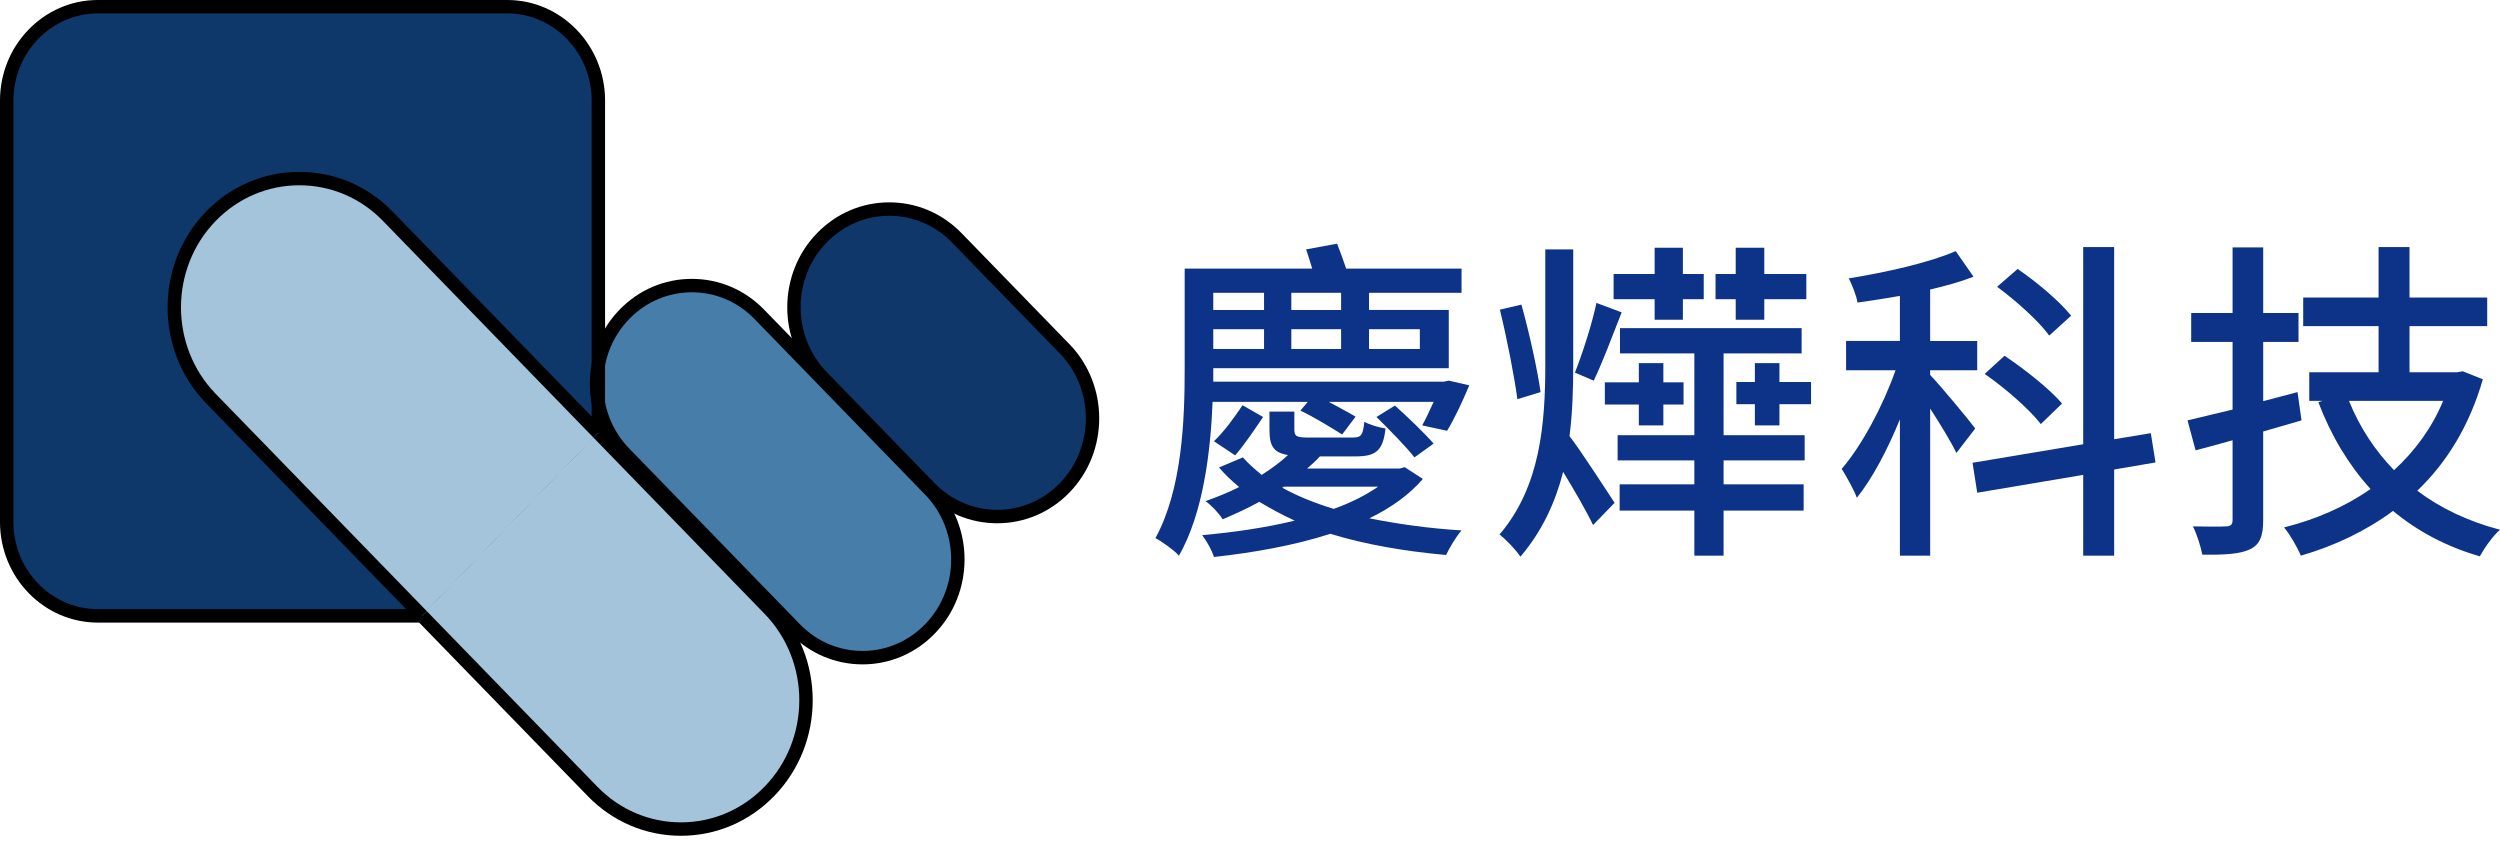
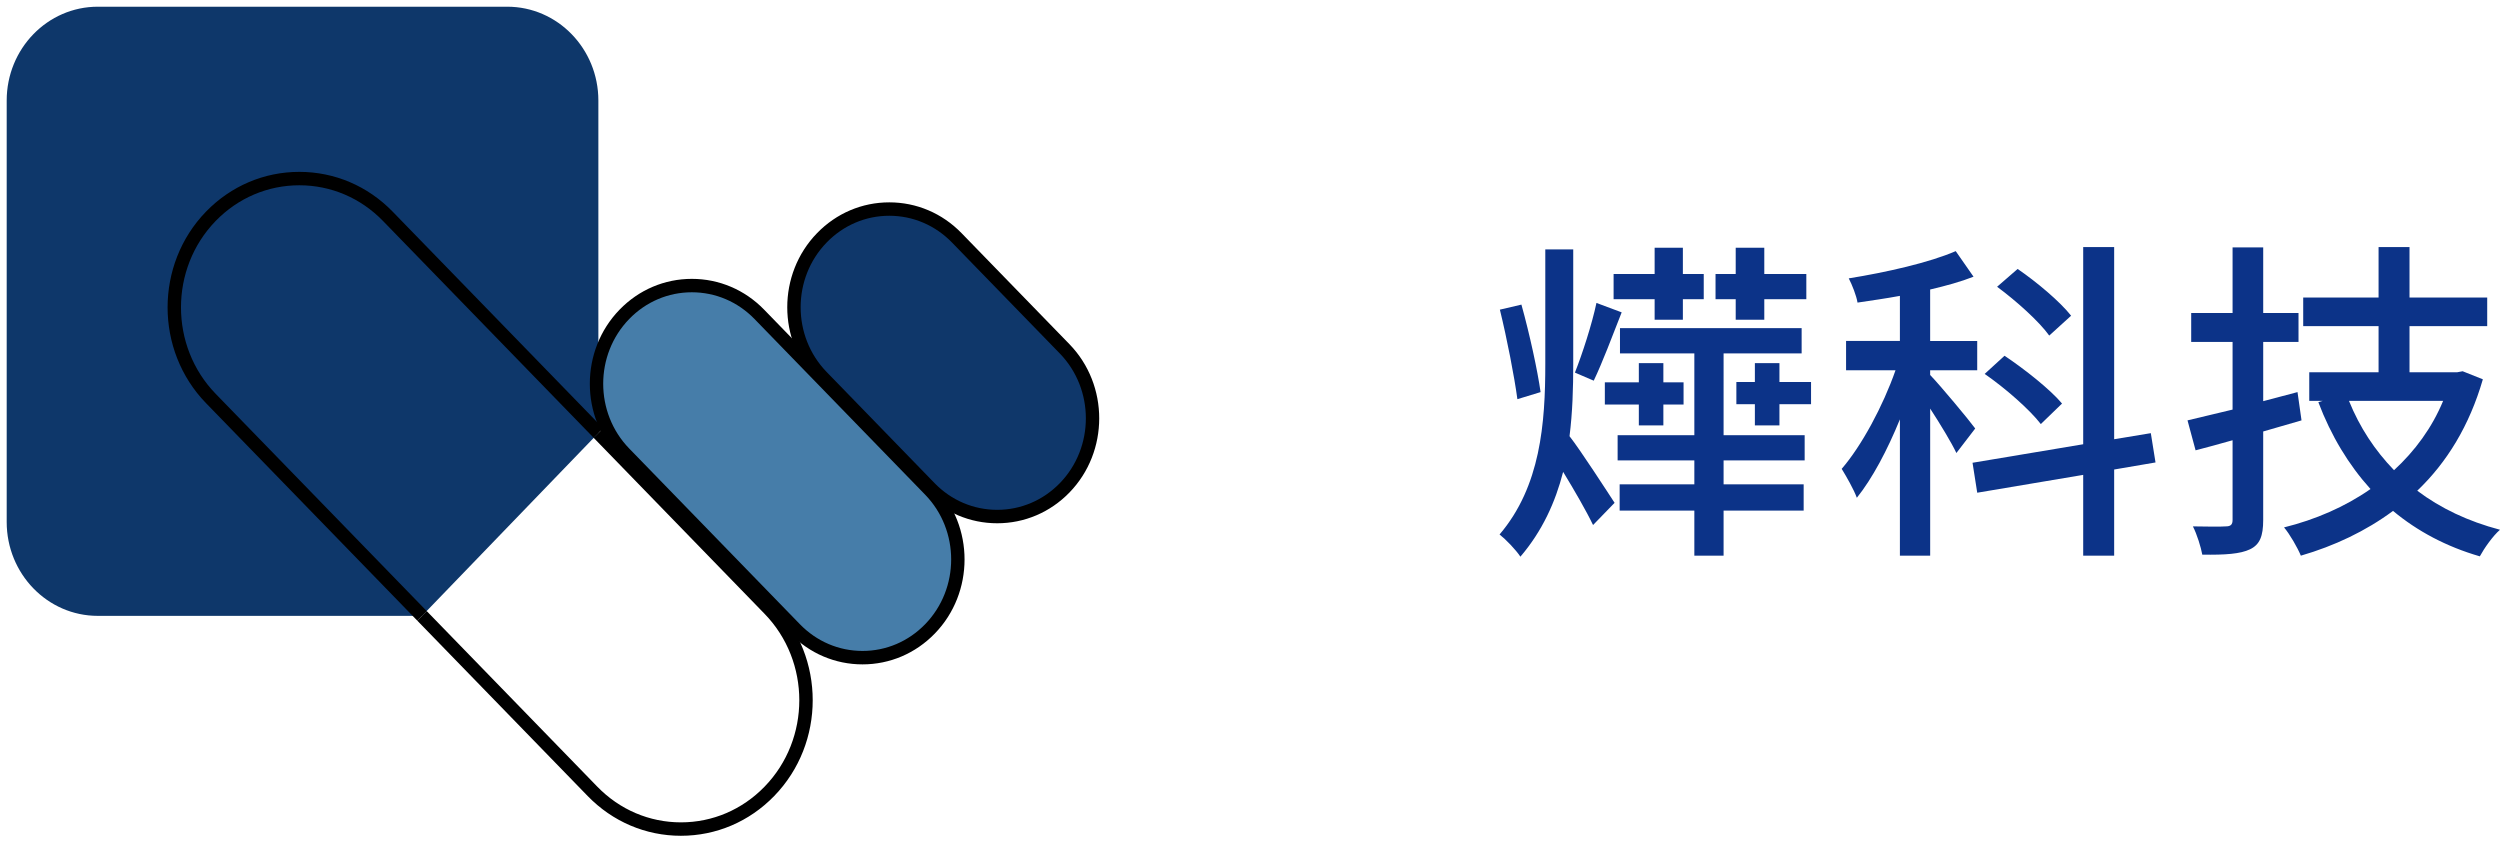
<svg xmlns="http://www.w3.org/2000/svg" version="1.1" x="0px" y="0px" width="205px" height="69px" viewBox="0 0 205 69" enable-background="new 0 0 205 69" xml:space="preserve">
  <defs>
</defs>
  <path fill="#0F376A" d="M87.303,28.608c3.054,3.147,3.054,8.244,0,11.392c-3.054,3.144-8.011,3.144-11.064,0l-8.846-9.11  c-3.056-3.144-3.056-8.244,0-11.39c3.055-3.145,8.003-3.145,11.061,0L87.303,28.608z" />
  <path fill="#467DA9" d="M76.257,40.182c3.054,3.145,3.054,8.244,0,11.388c-3.053,3.146-8.009,3.146-11.061,0L51.201,37.163  c-3.055-3.146-3.053-8.247,0-11.39c3.054-3.143,8.006-3.143,11.061,0L76.257,40.182z" />
  <path fill="#0E376A" d="M49.066,35.508V8.244c0-4.248-3.347-7.694-7.474-7.694H8.021c-4.127,0-7.472,3.446-7.472,7.694v34.56  c0,4.249,3.345,7.697,7.472,7.697h26.583" />
-   <path fill="#A4C4DB" d="M49.066,35.508L63.092,49.95c4.008,4.125,4.008,10.813,0,14.938c-4.005,4.128-10.503,4.128-14.51,0  L34.604,50.501" />
-   <path fill="#A4C4DB" d="M49.066,35.508L31.8,17.734c-4.007-4.121-10.503-4.121-14.511,0c-4.002,4.127-4.005,10.816,0,14.941  l17.315,17.825" />
  <path d="M70.727,54.479c-2.24,0-4.344-0.896-5.925-2.525L50.807,37.547c-3.255-3.352-3.255-8.806,0-12.157  c1.581-1.628,3.685-2.523,5.924-2.523s4.344,0.896,5.926,2.523l13.995,14.408c3.255,3.352,3.255,8.805,0,12.155  C75.071,53.582,72.967,54.479,70.727,54.479z M56.731,23.967c-1.939,0-3.763,0.777-5.135,2.19c-2.844,2.929-2.844,7.693,0,10.622  l13.995,14.406c1.372,1.414,3.195,2.192,5.136,2.192c1.94,0,3.764-0.778,5.136-2.192c2.844-2.928,2.844-7.691,0-10.62L61.868,26.157  C60.495,24.744,58.671,23.967,56.731,23.967z" />
  <path d="M81.771,42.908c-2.24,0-4.345-0.896-5.927-2.524l-8.846-9.11c-3.257-3.352-3.257-8.805,0-12.156  c1.582-1.629,3.686-2.525,5.924-2.525s4.343,0.896,5.926,2.525l8.849,9.107c3.252,3.353,3.252,8.807,0,12.159  C86.116,42.012,84.011,42.908,81.771,42.908z M72.922,17.692c-1.938,0-3.762,0.778-5.135,2.192c-2.846,2.928-2.846,7.693,0,10.621  l8.847,9.11c1.372,1.413,3.196,2.191,5.137,2.191c1.94,0,3.765-0.778,5.138-2.191c2.842-2.929,2.842-7.694,0-10.624l-8.849-9.107  C76.685,18.471,74.86,17.692,72.922,17.692z" />
-   <path d="M34.604,51.052H8.021c-4.423,0-8.021-3.7-8.021-8.248V8.244C0,3.698,3.598,0,8.021,0h33.571  c4.424,0,8.024,3.698,8.024,8.244v27.264h-1.1V8.244c0-3.939-3.106-7.145-6.924-7.145H8.021C4.205,1.1,1.1,4.305,1.1,8.244v34.56  c0,3.94,3.105,7.146,6.921,7.146h26.583V51.052z" />
  <path d="M55.837,68.534c-2.891,0-5.608-1.159-7.65-3.263L34.21,50.885l0.789-0.768l13.977,14.387  c1.834,1.889,4.271,2.929,6.861,2.93c0,0,0.001,0,0.001,0c2.591-0.001,5.026-1.041,6.858-2.93c3.796-3.906,3.796-10.264,0-14.17  L48.672,35.892l0.79-0.768l14.025,14.442c4.207,4.33,4.207,11.375,0,15.705c-2.041,2.104-4.757,3.263-7.647,3.263  C55.838,68.534,55.838,68.534,55.837,68.534z" />
  <path d="M34.21,50.885L16.895,33.06c-4.203-4.329-4.203-11.376,0-15.708c2.043-2.102,4.76-3.259,7.651-3.259c0,0,0,0,0.001,0  c2.89,0.001,5.606,1.157,7.648,3.259l17.267,17.772l-0.789,0.768L31.406,18.119c-1.833-1.887-4.269-2.926-6.86-2.926h0  c-2.591,0-5.027,1.039-6.861,2.926c-3.792,3.908-3.792,10.268,0,14.173L35,50.117L34.21,50.885z" />
-   <path fill="#0C3388" d="M99.433,32.953c-0.166,4.111-0.772,9.134-2.758,12.611c-0.387-0.441-1.434-1.187-1.931-1.436  c2.207-4.029,2.399-9.77,2.399-13.854v-8.25H107.6c-0.166-0.553-0.332-1.078-0.498-1.574l2.539-0.469  c0.248,0.635,0.523,1.379,0.744,2.043h9.461v1.985h-7.586v1.408h6.539v4.774H99.488v0.082v1.021h18.924l0.387-0.083l1.682,0.386  c-0.553,1.325-1.242,2.788-1.82,3.727l-2.043-0.442c0.303-0.524,0.607-1.213,0.939-1.931h-8.607  c0.828,0.441,1.656,0.883,2.207,1.214l-1.102,1.463c-0.828-0.524-2.318-1.437-3.422-1.959l0.607-0.718H99.433z M116.674,39.272  c-1.104,1.296-2.621,2.373-4.387,3.229c2.346,0.47,4.883,0.828,7.559,0.993c-0.441,0.497-0.992,1.436-1.27,2.015  c-3.393-0.304-6.619-0.856-9.488-1.738c-2.979,0.965-6.317,1.545-9.544,1.903c-0.165-0.551-0.606-1.324-0.966-1.793  c2.539-0.221,5.186-0.607,7.586-1.188c-1.021-0.469-1.986-0.992-2.897-1.545c-0.939,0.524-1.93,0.967-3.007,1.436  c-0.304-0.497-0.938-1.159-1.407-1.49c0.993-0.359,1.904-0.718,2.758-1.159c-0.605-0.497-1.158-1.021-1.654-1.601l1.959-0.828  c0.441,0.497,0.965,0.966,1.545,1.435c0.856-0.552,1.573-1.075,2.153-1.628c-1.188-0.192-1.518-0.745-1.518-2.07v-1.489h2.041v1.463  c0,0.58,0.191,0.662,1.213,0.662h3.559c0.717,0,0.855-0.192,0.965-1.297c0.414,0.247,1.188,0.469,1.738,0.552  c-0.193,1.821-0.799,2.29-2.428,2.29h-2.951c-0.33,0.359-0.66,0.663-1.047,0.994h7.611l0.387-0.111L116.674,39.272z M99.488,25.419  h4.164v-1.408h-4.164V25.419z M99.488,28.619h4.164v-1.627h-4.164V28.619z M99.543,36.181c0.827-0.772,1.739-2.041,2.345-2.952  l1.684,0.965c-0.635,0.939-1.518,2.265-2.289,3.147L99.543,36.181z M105.143,39.99c1.24,0.689,2.678,1.269,4.221,1.737  c1.406-0.496,2.648-1.131,3.641-1.82h-7.723L105.143,39.99z M109.971,24.011h-4.082v1.408h4.082V24.011z M105.889,28.619h4.082  v-1.627h-4.082V28.619z M112.26,28.619h4.166v-1.627h-4.166V28.619z M114.385,33.256c1.047,0.938,2.455,2.291,3.172,3.119  l-1.572,1.131c-0.691-0.883-2.07-2.29-3.117-3.313L114.385,33.256z" />
  <path fill="#0C3388" d="M129.006,29.834c0,1.988-0.057,3.975-0.305,5.934c0.91,1.159,3.172,4.663,3.695,5.464l-1.766,1.821  c-0.523-1.104-1.543-2.87-2.453-4.36c-0.635,2.484-1.711,4.857-3.504,6.954c-0.387-0.579-1.186-1.407-1.709-1.82  c3.363-3.946,3.75-9.107,3.75-13.992v-9.383h2.291V29.834z M124.426,32.732c-0.248-1.85-0.855-4.968-1.436-7.341l1.766-0.414  c0.664,2.373,1.324,5.409,1.572,7.175L124.426,32.732z M132.977,25.613c-0.744,1.903-1.6,4.166-2.291,5.602l-1.543-0.662  c0.607-1.52,1.406-4.002,1.766-5.713L132.977,25.613z M136.396,29.779v1.572h1.656v1.822h-1.656v1.711h-2.012v-1.711h-2.787v-1.822  h2.787v-1.572H136.396z M135.68,24.535h-3.365v-2.069h3.365v-2.151h2.316v2.151h1.711v2.069h-1.711v1.685h-2.316V24.535z   M141.334,35.685h6.648v2.07h-6.648v1.959h6.566v2.153h-6.566v3.697h-2.398v-3.697h-6.125v-2.153h6.125v-1.959h-6.291v-2.07h6.291  v-6.706h-6.098v-2.07h14.896v2.07h-6.4V35.685z M142.328,24.535h-1.654v-2.069h1.654v-2.151h2.344v2.151h3.447v2.069h-3.447v1.685  h-2.344V24.535z M148.506,31.324v1.821h-2.592v1.739H143.9v-1.739h-1.518v-1.821h1.518v-1.545h2.014v1.545H148.506z" />
  <path fill="#0C3388" d="M160.424,37.147c-0.387-0.827-1.324-2.374-2.15-3.644v12.061h-2.482V34.388  c-1.023,2.511-2.264,4.856-3.531,6.43c-0.25-0.689-0.855-1.738-1.242-2.373c1.627-1.877,3.393-5.159,4.414-8.086h-4.055v-2.401  h4.414v-3.696c-1.188,0.22-2.373,0.385-3.475,0.551c-0.086-0.551-0.443-1.462-0.719-1.987c3.088-0.496,6.619-1.297,8.771-2.234  l1.461,2.097c-1.047,0.414-2.262,0.746-3.557,1.05v4.221h3.859v2.401h-3.859v0.388c0.826,0.854,3.172,3.668,3.695,4.387  L160.424,37.147z M173.361,38.5v7.064h-2.539V38.94l-8.689,1.463l-0.385-2.456l9.074-1.518V20.259h2.539v15.757l3.006-0.497  l0.385,2.402L173.361,38.5z M167.348,34.773c-0.91-1.186-2.924-2.951-4.605-4.111l1.627-1.49c1.654,1.104,3.75,2.76,4.717,3.919  L167.348,34.773z M168.037,27.517c-0.828-1.16-2.703-2.842-4.275-4.002l1.684-1.462c1.57,1.076,3.475,2.677,4.385,3.835  L168.037,27.517z" />
  <path fill="#0C3388" d="M188.725,34.471c-1.047,0.303-2.096,0.606-3.143,0.91v7.258c0,1.324-0.277,2.015-1.076,2.401  c-0.801,0.386-2.041,0.469-3.918,0.441c-0.109-0.607-0.441-1.684-0.771-2.318c1.213,0.028,2.371,0.028,2.703,0  c0.385,0,0.551-0.138,0.551-0.524V36.1c-1.074,0.303-2.068,0.579-3.033,0.827l-0.662-2.456c1.049-0.248,2.316-0.552,3.695-0.884  v-5.546h-3.393v-2.374h3.393v-5.381h2.512v5.381h2.895v2.374h-2.895v4.855l2.813-0.744L188.725,34.471z M203.594,31.104  c-1.104,3.809-2.951,6.816-5.379,9.135c1.902,1.435,4.164,2.511,6.785,3.201c-0.58,0.497-1.297,1.518-1.654,2.18  c-2.758-0.8-5.131-2.07-7.117-3.726c-2.234,1.655-4.801,2.87-7.559,3.671c-0.275-0.663-0.908-1.767-1.379-2.318  c2.564-0.635,4.992-1.683,7.09-3.146c-1.793-1.987-3.229-4.36-4.277-7.12l0.359-0.11h-1.104v-2.347h5.684v-3.779h-6.18v-2.346h6.18  V20.26h2.537v4.139h6.371v2.346h-6.371v3.779h3.916l0.441-0.082L203.594,31.104z M192.615,32.87  c0.883,2.181,2.123,4.057,3.695,5.685c1.711-1.572,3.117-3.478,4.027-5.685H192.615z" />
</svg>